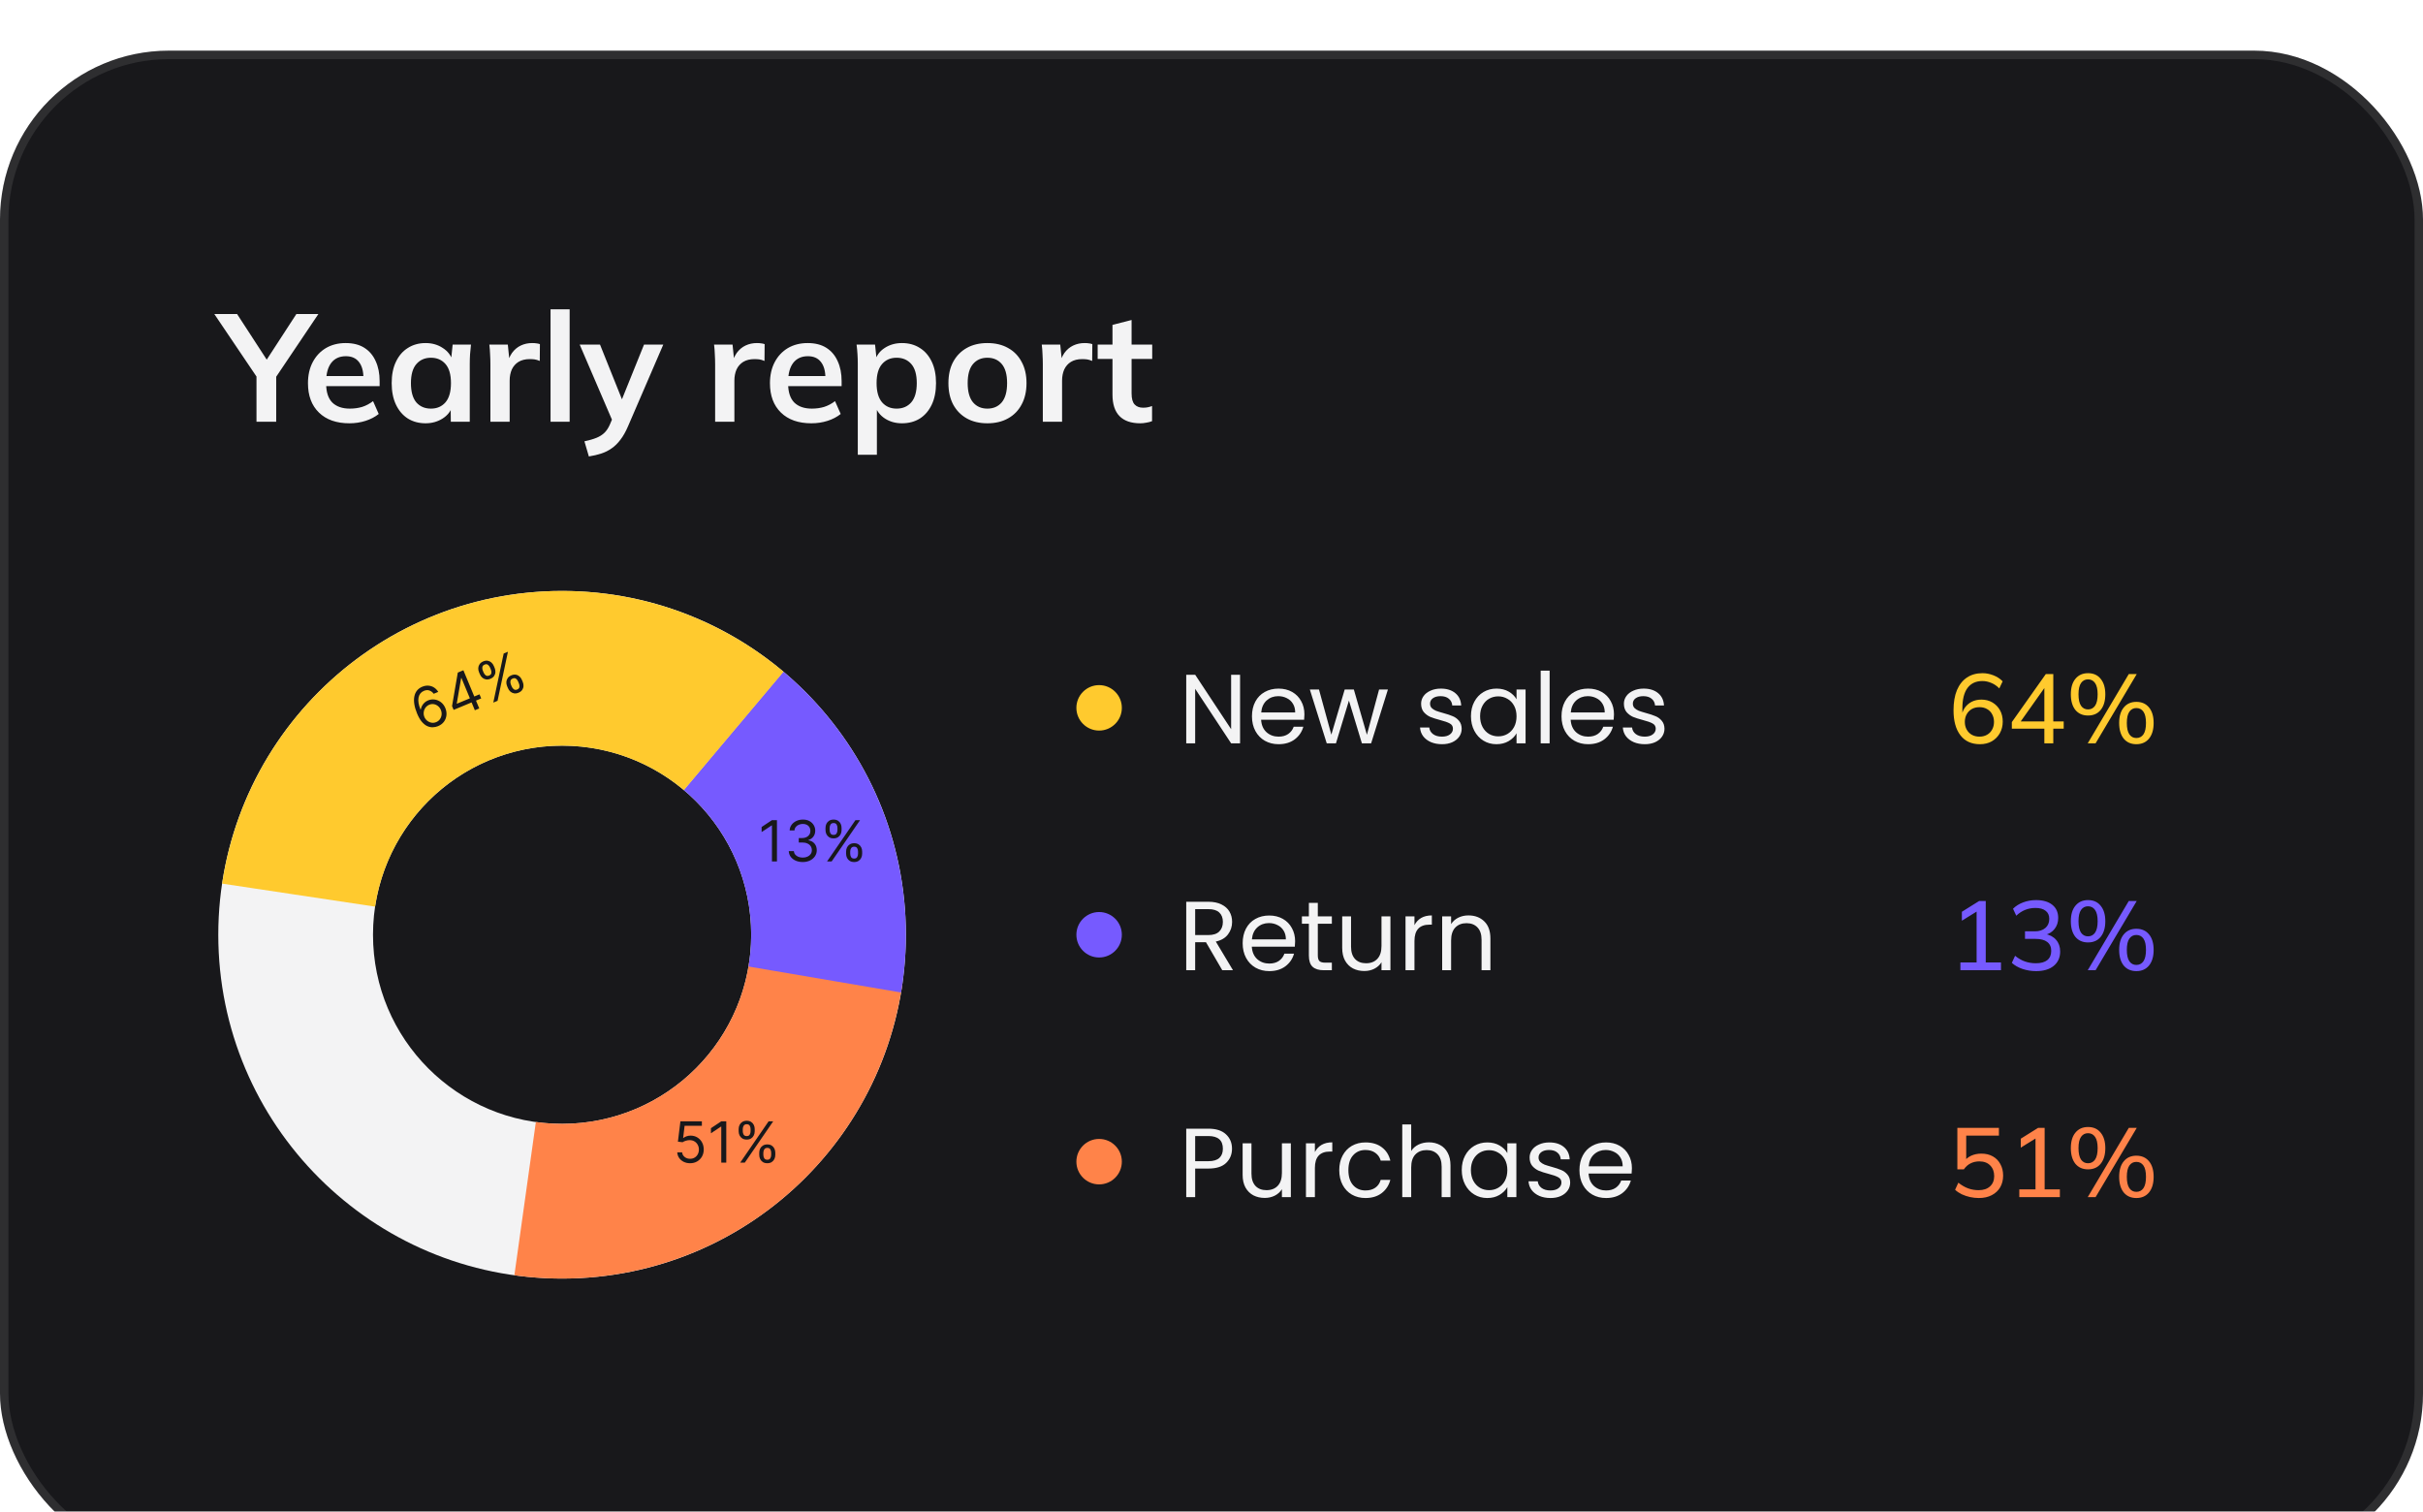
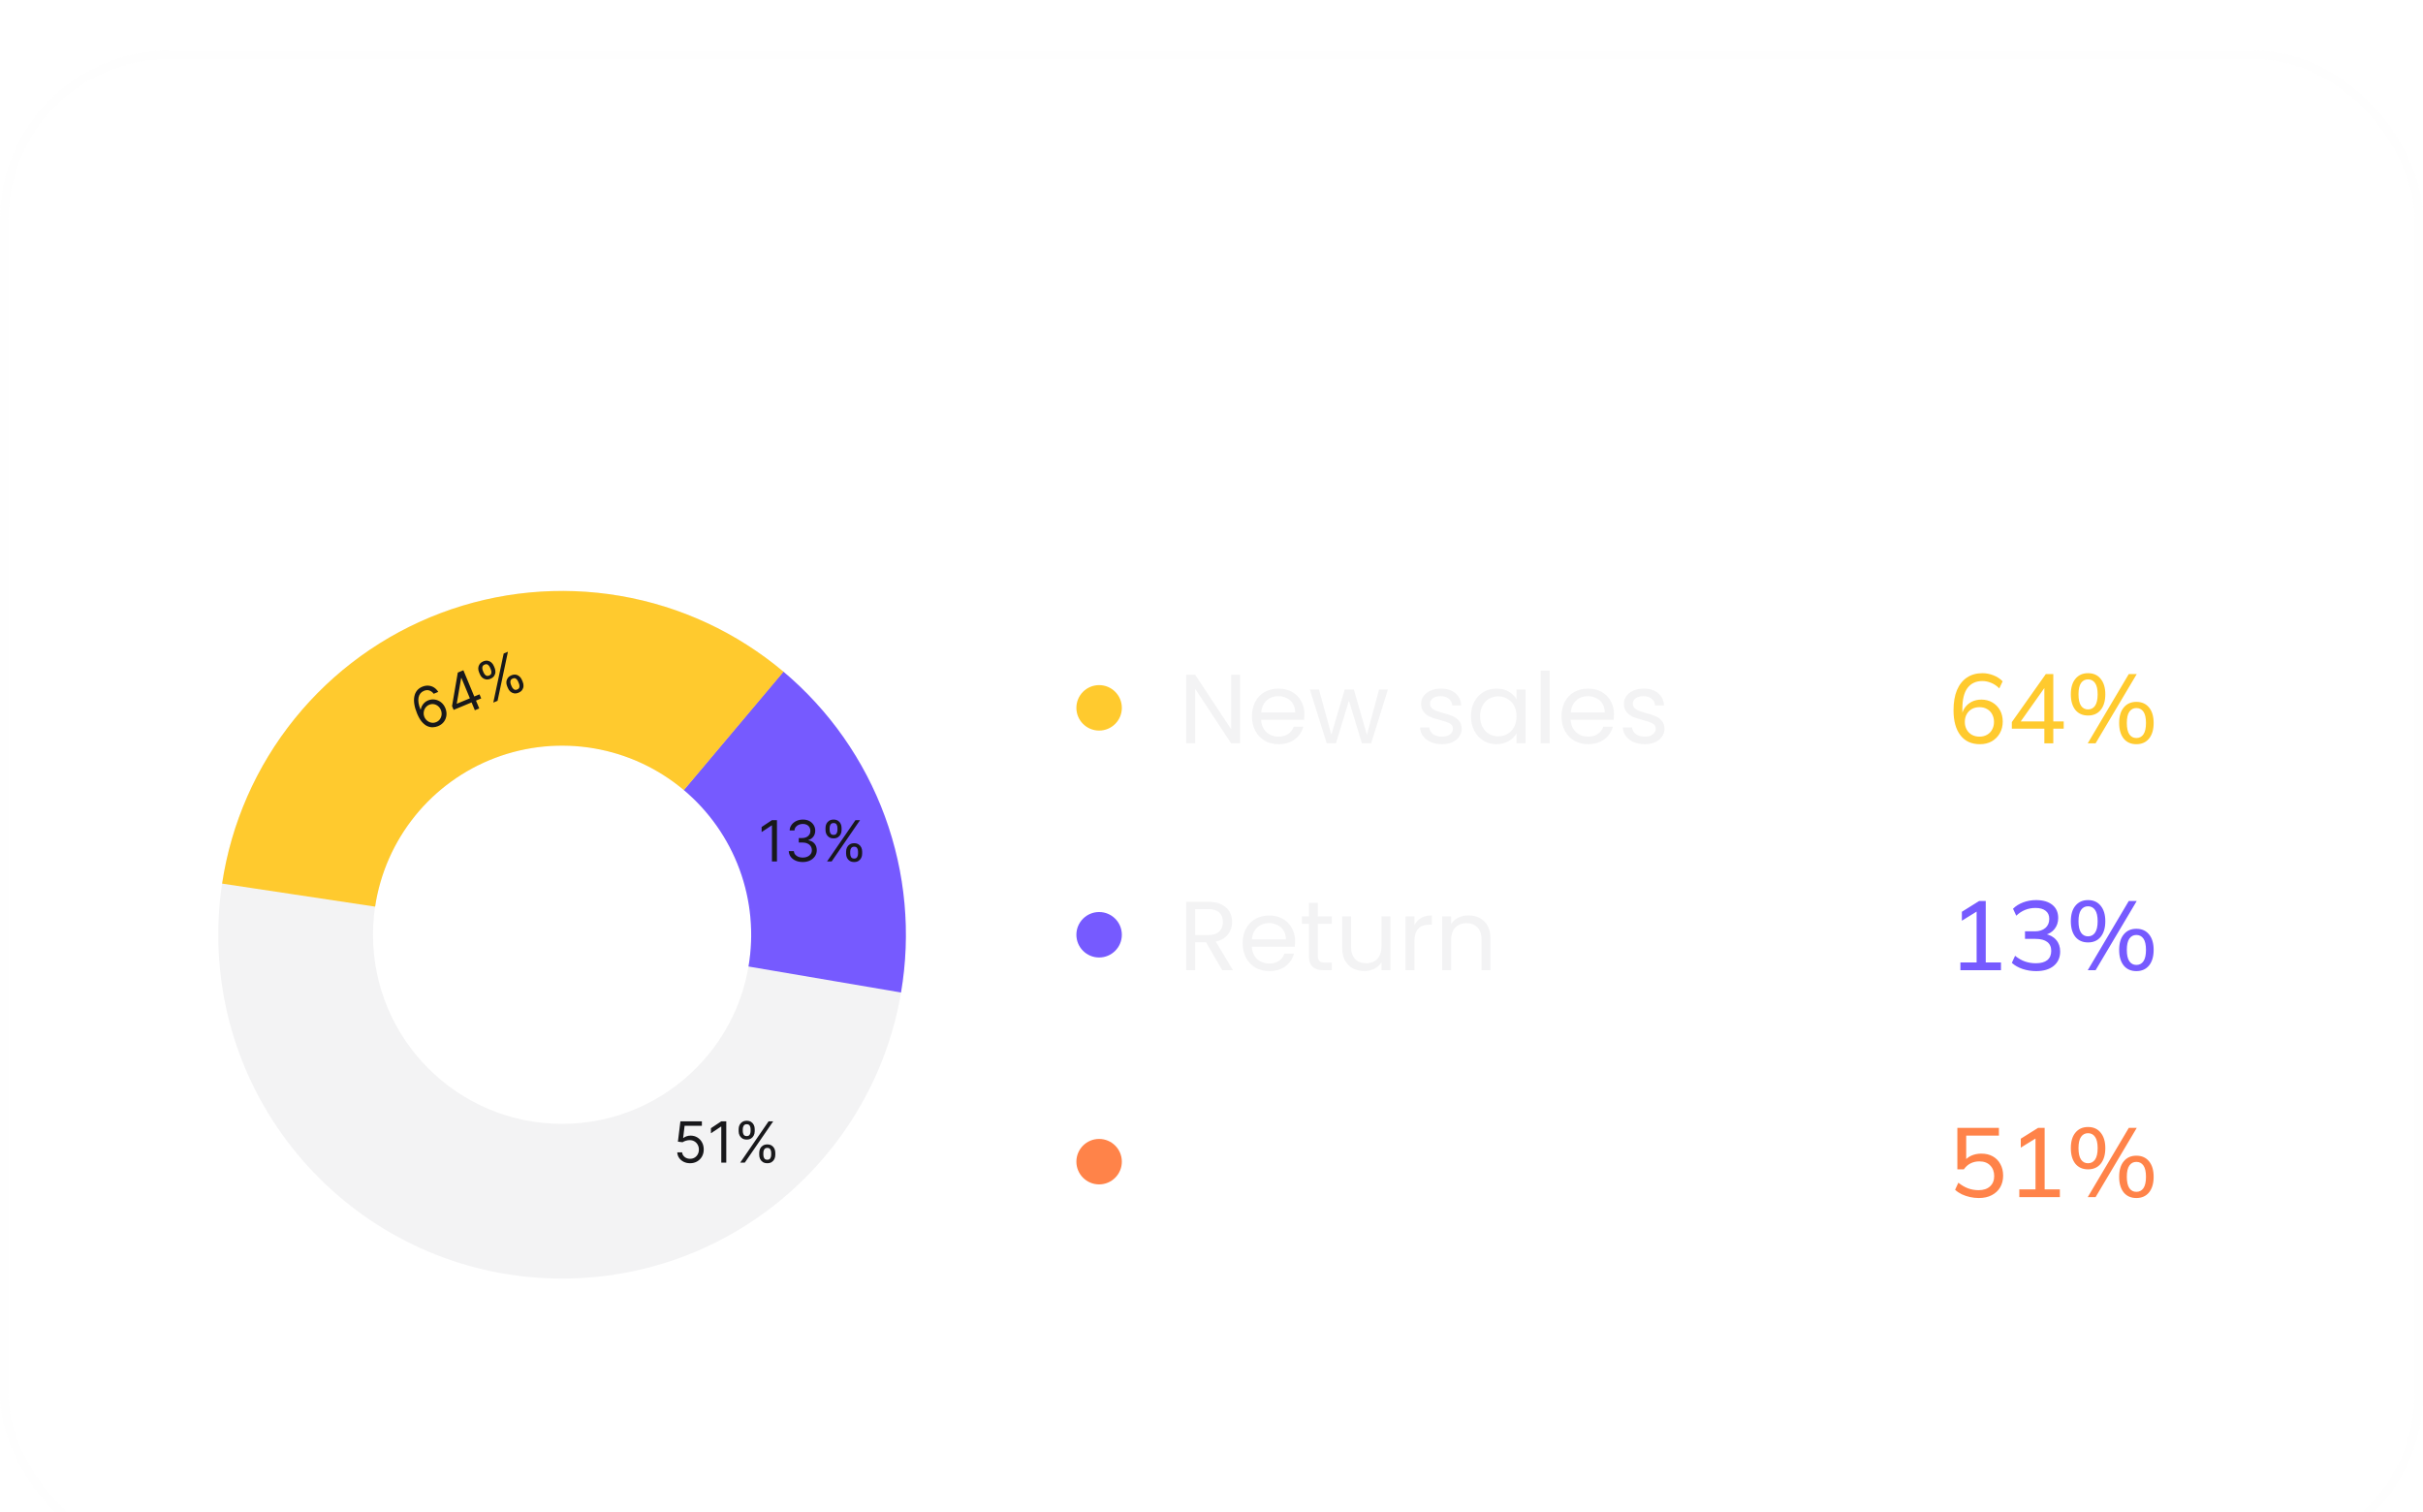
<svg xmlns="http://www.w3.org/2000/svg" width="444" height="277" viewBox="0 0 444 277" fill="none">
  <g filter="url(#filter0_i_75_111)">
-     <rect width="444" height="277" rx="30.943" fill="#18181B" />
    <rect x="0.774" y="0.774" width="442.453" height="275.453" rx="30.17" stroke="#F3F3F4" stroke-opacity="0.1" stroke-width="1.547" />
-     <path d="M47 68L47 58.676L47.756 60.832L39.272 48.26L43.444 48.26L49.268 57.22L48.484 57.22L54.308 48.26L58.34 48.26L49.884 60.832L50.612 58.676L50.612 68L47 68ZM64.021 68.28C61.651 68.28 59.793 67.627 58.449 66.32C57.105 65.013 56.433 63.221 56.433 60.944C56.433 59.469 56.722 58.181 57.301 57.08C57.88 55.979 58.682 55.12 59.709 54.504C60.755 53.888 61.968 53.58 63.349 53.58C64.712 53.58 65.85 53.869 66.765 54.448C67.68 55.027 68.371 55.839 68.837 56.884C69.323 57.929 69.565 59.152 69.565 60.552L69.565 61.476L59.261 61.476L59.261 59.628L67.073 59.628L66.597 60.02C66.597 58.713 66.317 57.715 65.757 57.024C65.216 56.333 64.422 55.988 63.377 55.988C62.22 55.988 61.324 56.399 60.689 57.22C60.073 58.041 59.765 59.189 59.765 60.664L59.765 61.028C59.765 62.559 60.139 63.707 60.885 64.472C61.651 65.219 62.724 65.592 64.105 65.592C64.908 65.592 65.654 65.489 66.345 65.284C67.055 65.06 67.727 64.705 68.361 64.22L69.397 66.572C68.725 67.113 67.922 67.533 66.989 67.832C66.056 68.131 65.067 68.28 64.021 68.28ZM77.989 68.28C76.757 68.28 75.674 67.991 74.741 67.412C73.808 66.815 73.08 65.965 72.557 64.864C72.034 63.763 71.773 62.447 71.773 60.916C71.773 59.385 72.034 58.079 72.557 56.996C73.08 55.895 73.808 55.055 74.741 54.476C75.674 53.879 76.757 53.58 77.989 53.58C79.184 53.58 80.229 53.879 81.125 54.476C82.04 55.055 82.646 55.839 82.945 56.828L82.637 56.828L82.945 53.86L86.305 53.86C86.249 54.439 86.193 55.027 86.137 55.624C86.1 56.221 86.081 56.809 86.081 57.388L86.081 68L82.609 68L82.581 65.088L82.917 65.088C82.618 66.059 82.012 66.833 81.097 67.412C80.182 67.991 79.146 68.28 77.989 68.28ZM78.969 65.592C80.07 65.592 80.957 65.209 81.629 64.444C82.301 63.66 82.637 62.484 82.637 60.916C82.637 59.348 82.301 58.181 81.629 57.416C80.957 56.651 80.07 56.268 78.969 56.268C77.868 56.268 76.981 56.651 76.309 57.416C75.637 58.181 75.301 59.348 75.301 60.916C75.301 62.484 75.628 63.66 76.281 64.444C76.953 65.209 77.849 65.592 78.969 65.592ZM89.864 68L89.864 57.472C89.864 56.875 89.846 56.268 89.808 55.652C89.79 55.036 89.743 54.439 89.668 53.86L93.056 53.86L93.448 57.724L92.888 57.724C93.075 56.791 93.383 56.016 93.812 55.4C94.26 54.784 94.802 54.327 95.436 54.028C96.071 53.729 96.762 53.58 97.508 53.58C97.844 53.58 98.115 53.599 98.32 53.636C98.526 53.655 98.731 53.701 98.936 53.776L98.908 56.856C98.554 56.707 98.246 56.613 97.984 56.576C97.742 56.539 97.434 56.52 97.06 56.52C96.258 56.52 95.576 56.688 95.016 57.024C94.475 57.36 94.064 57.827 93.784 58.424C93.523 59.021 93.392 59.703 93.392 60.468L93.392 68L89.864 68ZM100.884 68L100.884 47.392L104.384 47.392L104.384 68L100.884 68ZM107.905 74.356L107.093 71.584C107.971 71.397 108.708 71.183 109.305 70.94C109.903 70.697 110.397 70.38 110.789 69.988C111.181 69.596 111.508 69.092 111.769 68.476L112.469 66.824L112.385 68.196L106.225 53.86L109.949 53.86L114.373 64.892L113.561 64.892L118.013 53.86L121.541 53.86L115.101 68.784C114.672 69.792 114.205 70.623 113.701 71.276C113.197 71.948 112.656 72.48 112.077 72.872C111.499 73.283 110.864 73.6 110.173 73.824C109.483 74.048 108.727 74.225 107.905 74.356ZM131.044 68L131.044 57.472C131.044 56.875 131.025 56.268 130.988 55.652C130.969 55.036 130.923 54.439 130.848 53.86L134.236 53.86L134.628 57.724L134.068 57.724C134.255 56.791 134.563 56.016 134.992 55.4C135.44 54.784 135.981 54.327 136.616 54.028C137.251 53.729 137.941 53.58 138.688 53.58C139.024 53.58 139.295 53.599 139.5 53.636C139.705 53.655 139.911 53.701 140.116 53.776L140.088 56.856C139.733 56.707 139.425 56.613 139.164 56.576C138.921 56.539 138.613 56.52 138.24 56.52C137.437 56.52 136.756 56.688 136.196 57.024C135.655 57.36 135.244 57.827 134.964 58.424C134.703 59.021 134.572 59.703 134.572 60.468L134.572 68L131.044 68ZM148.677 68.28C146.307 68.28 144.449 67.627 143.105 66.32C141.761 65.013 141.089 63.221 141.089 60.944C141.089 59.469 141.379 58.181 141.957 57.08C142.536 55.979 143.339 55.12 144.365 54.504C145.411 53.888 146.624 53.58 148.005 53.58C149.368 53.58 150.507 53.869 151.421 54.448C152.336 55.027 153.027 55.839 153.493 56.884C153.979 57.929 154.221 59.152 154.221 60.552L154.221 61.476L143.917 61.476L143.917 59.628L151.729 59.628L151.253 60.02C151.253 58.713 150.973 57.715 150.413 57.024C149.872 56.333 149.079 55.988 148.033 55.988C146.876 55.988 145.98 56.399 145.345 57.22C144.729 58.041 144.421 59.189 144.421 60.664L144.421 61.028C144.421 62.559 144.795 63.707 145.541 64.472C146.307 65.219 147.38 65.592 148.761 65.592C149.564 65.592 150.311 65.489 151.001 65.284C151.711 65.06 152.383 64.705 153.017 64.22L154.053 66.572C153.381 67.113 152.579 67.533 151.645 67.832C150.712 68.131 149.723 68.28 148.677 68.28ZM157.185 74.048L157.185 57.388C157.185 56.809 157.167 56.221 157.129 55.624C157.092 55.027 157.036 54.439 156.961 53.86L160.349 53.86L160.657 56.828L160.349 56.828C160.629 55.839 161.217 55.055 162.113 54.476C163.028 53.879 164.083 53.58 165.277 53.58C166.528 53.58 167.62 53.879 168.553 54.476C169.487 55.055 170.215 55.895 170.737 56.996C171.26 58.079 171.521 59.385 171.521 60.916C171.521 62.447 171.26 63.763 170.737 64.864C170.215 65.965 169.487 66.815 168.553 67.412C167.62 67.991 166.528 68.28 165.277 68.28C164.101 68.28 163.065 67.991 162.169 67.412C161.273 66.833 160.676 66.059 160.377 65.088L160.685 65.088L160.685 74.048L157.185 74.048ZM164.297 65.592C165.417 65.592 166.313 65.209 166.985 64.444C167.657 63.66 167.993 62.484 167.993 60.916C167.993 59.348 167.657 58.181 166.985 57.416C166.313 56.651 165.417 56.268 164.297 56.268C163.196 56.268 162.309 56.651 161.637 57.416C160.965 58.181 160.629 59.348 160.629 60.916C160.629 62.484 160.965 63.66 161.637 64.444C162.309 65.209 163.196 65.592 164.297 65.592ZM180.933 68.28C179.477 68.28 178.217 67.981 177.153 67.384C176.089 66.787 175.258 65.937 174.661 64.836C174.082 63.735 173.793 62.428 173.793 60.916C173.793 59.404 174.082 58.107 174.661 57.024C175.258 55.923 176.089 55.073 177.153 54.476C178.217 53.879 179.477 53.58 180.933 53.58C182.389 53.58 183.649 53.879 184.713 54.476C185.795 55.073 186.626 55.923 187.205 57.024C187.802 58.107 188.101 59.404 188.101 60.916C188.101 62.428 187.802 63.735 187.205 64.836C186.626 65.937 185.795 66.787 184.713 67.384C183.649 67.981 182.389 68.28 180.933 68.28ZM180.933 65.592C182.034 65.592 182.911 65.209 183.565 64.444C184.218 63.66 184.545 62.484 184.545 60.916C184.545 59.348 184.218 58.181 183.565 57.416C182.911 56.651 182.034 56.268 180.933 56.268C179.831 56.268 178.954 56.651 178.301 57.416C177.647 58.181 177.321 59.348 177.321 60.916C177.321 62.484 177.647 63.66 178.301 64.444C178.954 65.209 179.831 65.592 180.933 65.592ZM191.091 68L191.091 57.472C191.091 56.875 191.072 56.268 191.035 55.652C191.016 55.036 190.97 54.439 190.895 53.86L194.283 53.86L194.675 57.724L194.115 57.724C194.302 56.791 194.61 56.016 195.039 55.4C195.487 54.784 196.028 54.327 196.663 54.028C197.298 53.729 197.988 53.58 198.735 53.58C199.071 53.58 199.342 53.599 199.547 53.636C199.752 53.655 199.958 53.701 200.163 53.776L200.135 56.856C199.78 56.707 199.472 56.613 199.211 56.576C198.968 56.539 198.66 56.52 198.287 56.52C197.484 56.52 196.803 56.688 196.243 57.024C195.702 57.36 195.291 57.827 195.011 58.424C194.75 59.021 194.619 59.703 194.619 60.468L194.619 68L191.091 68ZM208.952 68.28C207.272 68.28 206.003 67.841 205.144 66.964C204.285 66.087 203.856 64.771 203.856 63.016L203.856 56.492L201.14 56.492L201.14 53.86L203.856 53.86L203.856 50.248L207.356 49.352L207.356 53.86L211.136 53.86L211.136 56.492L207.356 56.492L207.356 62.792C207.356 63.763 207.543 64.444 207.916 64.836C208.289 65.228 208.803 65.424 209.456 65.424C209.811 65.424 210.109 65.396 210.352 65.34C210.613 65.284 210.865 65.209 211.108 65.116L211.108 67.888C210.791 68.019 210.436 68.112 210.044 68.168C209.671 68.243 209.307 68.28 208.952 68.28Z" fill="#F3F3F4" />
    <path d="M166 162C166 196.794 137.794 225 103 225C68.206 225 40 196.794 40 162C40 127.206 68.206 99 103 99C137.794 99 166 127.206 166 162ZM68.35 162C68.35 181.137 83.863 196.65 103 196.65C122.137 196.65 137.65 181.137 137.65 162C137.65 142.863 122.137 127.35 103 127.35C83.863 127.35 68.35 142.863 68.35 162Z" fill="#F3F3F4" />
-     <path d="M94.256 224.39C102.449 225.539 110.788 225.062 118.797 222.987C126.806 220.913 134.328 217.281 140.934 212.3C147.539 207.318 153.099 201.084 157.295 193.954C161.491 186.824 164.242 178.937 165.39 170.744L137.315 166.809C136.683 171.316 135.17 175.653 132.862 179.575C130.554 183.496 127.496 186.925 123.863 189.665C120.23 192.405 116.093 194.402 111.688 195.543C107.284 196.684 102.697 196.946 98.191 196.315L94.256 224.39Z" fill="#FF8349" />
    <path d="M165.105 172.58C166.951 161.748 165.931 150.622 162.147 140.306C158.363 129.989 151.947 120.842 143.535 113.772L125.294 135.475C129.921 139.363 133.45 144.394 135.531 150.068C137.612 155.742 138.173 161.862 137.158 167.819L165.105 172.58Z" fill="#765AFF" />
    <path d="M143.581 113.811C135.011 106.594 124.673 101.794 113.63 99.903C102.588 98.013 91.241 99.101 80.76 103.056C70.278 107.011 61.041 113.689 53.999 122.403C46.958 131.116 42.367 141.55 40.701 152.628L68.736 156.846C69.652 150.753 72.177 145.014 76.05 140.222C79.922 135.429 85.003 131.756 90.768 129.581C96.533 127.406 102.773 126.807 108.847 127.847C114.92 128.887 120.606 131.527 125.319 135.496L143.581 113.811Z" fill="#FFCA2E" />
    <path d="M142.372 140.997L142.372 148.57L141.455 148.57L141.455 141.959L141.411 141.959L139.562 143.186L139.562 142.254L141.455 140.997L142.372 140.997ZM147.109 148.674C146.621 148.674 146.186 148.59 145.804 148.422C145.424 148.255 145.122 148.022 144.898 147.723C144.676 147.423 144.555 147.074 144.535 146.677L145.467 146.677C145.487 146.921 145.571 147.132 145.719 147.309C145.867 147.484 146.06 147.62 146.299 147.716C146.538 147.812 146.803 147.86 147.094 147.86C147.42 147.86 147.708 147.804 147.96 147.69C148.211 147.577 148.408 147.419 148.551 147.217C148.694 147.015 148.766 146.781 148.766 146.514C148.766 146.236 148.697 145.99 148.559 145.778C148.421 145.564 148.219 145.396 147.952 145.276C147.686 145.155 147.361 145.094 146.976 145.094L146.37 145.094L146.37 144.281L146.976 144.281C147.277 144.281 147.541 144.227 147.767 144.118C147.997 144.01 148.175 143.857 148.304 143.66C148.434 143.462 148.5 143.231 148.5 142.964C148.5 142.708 148.443 142.485 148.329 142.295C148.216 142.105 148.056 141.957 147.849 141.851C147.644 141.745 147.403 141.692 147.124 141.692C146.863 141.692 146.616 141.74 146.384 141.836C146.155 141.93 145.968 142.067 145.822 142.247C145.677 142.424 145.598 142.639 145.586 142.89L144.698 142.89C144.713 142.493 144.833 142.146 145.057 141.848C145.281 141.547 145.575 141.313 145.937 141.145C146.302 140.977 146.702 140.894 147.139 140.894C147.607 140.894 148.009 140.988 148.344 141.178C148.68 141.366 148.937 141.613 149.117 141.922C149.297 142.23 149.387 142.562 149.387 142.92C149.387 143.346 149.275 143.71 149.051 144.011C148.829 144.312 148.527 144.52 148.145 144.636L148.145 144.695C148.623 144.774 148.996 144.977 149.265 145.305C149.534 145.63 149.668 146.034 149.668 146.514C149.668 146.926 149.556 147.296 149.332 147.624C149.11 147.949 148.807 148.205 148.422 148.393C148.037 148.58 147.6 148.674 147.109 148.674ZM155.041 147.15L155.041 146.751C155.041 146.475 155.098 146.222 155.211 145.993C155.327 145.761 155.495 145.576 155.714 145.438C155.936 145.298 156.205 145.227 156.52 145.227C156.841 145.227 157.109 145.298 157.326 145.438C157.543 145.576 157.707 145.761 157.818 145.993C157.929 146.222 157.985 146.475 157.985 146.751L157.985 147.15C157.985 147.426 157.928 147.68 157.815 147.912C157.704 148.141 157.538 148.326 157.319 148.467C157.102 148.605 156.836 148.674 156.52 148.674C156.2 148.674 155.93 148.605 155.71 148.467C155.491 148.326 155.325 148.141 155.211 147.912C155.098 147.68 155.041 147.426 155.041 147.15ZM155.795 146.751L155.795 147.15C155.795 147.38 155.85 147.585 155.958 147.768C156.067 147.948 156.254 148.038 156.52 148.038C156.779 148.038 156.962 147.948 157.068 147.768C157.176 147.585 157.23 147.38 157.23 147.15L157.23 146.751C157.23 146.522 157.179 146.317 157.075 146.137C156.971 145.955 156.787 145.863 156.52 145.863C156.261 145.863 156.075 145.955 155.962 146.137C155.851 146.317 155.795 146.522 155.795 146.751ZM151.269 142.816L151.269 142.417C151.269 142.141 151.326 141.888 151.439 141.659C151.555 141.427 151.723 141.242 151.942 141.104C152.164 140.964 152.433 140.894 152.748 140.894C153.069 140.894 153.338 140.964 153.555 141.104C153.772 141.242 153.935 141.427 154.046 141.659C154.157 141.888 154.213 142.141 154.213 142.417L154.213 142.816C154.213 143.093 154.156 143.346 154.043 143.578C153.932 143.807 153.767 143.992 153.547 144.133C153.33 144.271 153.064 144.34 152.748 144.34C152.428 144.34 152.158 144.271 151.939 144.133C151.719 143.992 151.553 143.807 151.439 143.578C151.326 143.346 151.269 143.093 151.269 142.816ZM152.024 142.417L152.024 142.816C152.024 143.046 152.078 143.252 152.186 143.434C152.295 143.614 152.482 143.704 152.748 143.704C153.007 143.704 153.19 143.614 153.296 143.434C153.404 143.252 153.458 143.046 153.458 142.816L153.458 142.417C153.458 142.188 153.407 141.983 153.303 141.803C153.2 141.621 153.015 141.53 152.748 141.53C152.49 141.53 152.303 141.621 152.19 141.803C152.079 141.983 152.024 142.188 152.024 142.417ZM151.55 148.57L156.757 140.997L157.6 140.997L152.393 148.57L151.55 148.57Z" fill="#18181B" />
    <path d="M80.245 123.785C79.956 123.9 79.647 123.965 79.316 123.979C78.986 123.993 78.651 123.926 78.311 123.776C77.97 123.624 77.639 123.365 77.319 122.999C76.998 122.63 76.703 122.123 76.434 121.476C76.177 120.857 76.007 120.284 75.925 119.758C75.841 119.229 75.842 118.755 75.926 118.336C76.01 117.914 76.172 117.553 76.413 117.252C76.657 116.951 76.975 116.719 77.369 116.555C77.76 116.392 78.141 116.326 78.512 116.357C78.883 116.384 79.224 116.496 79.533 116.693C79.842 116.891 80.1 117.158 80.307 117.497L79.474 117.843C79.266 117.561 79.007 117.363 78.698 117.248C78.389 117.134 78.05 117.153 77.681 117.306C77.139 117.532 76.81 117.944 76.694 118.545C76.58 119.145 76.699 119.871 77.051 120.724L77.105 120.701C77.152 120.455 77.235 120.227 77.354 120.017C77.474 119.805 77.625 119.616 77.808 119.452C77.991 119.288 78.201 119.156 78.441 119.057C78.841 118.891 79.249 118.839 79.665 118.901C80.08 118.961 80.46 119.124 80.806 119.392C81.151 119.657 81.417 120.015 81.605 120.466C81.784 120.898 81.852 121.334 81.808 121.774C81.763 122.212 81.609 122.61 81.347 122.967C81.085 123.321 80.718 123.594 80.245 123.785ZM79.933 123.034C80.22 122.915 80.447 122.736 80.615 122.498C80.785 122.259 80.886 121.992 80.918 121.696C80.952 121.399 80.908 121.102 80.785 120.806C80.665 120.517 80.491 120.281 80.263 120.098C80.036 119.912 79.78 119.795 79.496 119.748C79.215 119.699 78.93 119.735 78.643 119.854C78.427 119.944 78.244 120.071 78.093 120.235C77.941 120.396 77.826 120.581 77.746 120.787C77.668 120.993 77.63 121.208 77.629 121.432C77.628 121.654 77.671 121.87 77.758 122.08C77.874 122.357 78.046 122.59 78.276 122.777C78.509 122.964 78.769 123.084 79.058 123.137C79.35 123.19 79.641 123.155 79.933 123.034ZM83.124 120.795L82.835 120.099L83.888 113.959L84.393 113.749L84.841 114.828L84.5 114.97L83.704 119.609L83.727 119.664L87.866 117.944L88.178 118.695L83.124 120.795ZM87.012 120.862L86.328 119.216L86.193 118.891L84.106 113.868L84.912 113.533L87.818 120.527L87.012 120.862ZM93.074 116.805L92.921 116.437C92.815 116.182 92.77 115.927 92.787 115.671C92.805 115.413 92.889 115.178 93.038 114.966C93.189 114.751 93.411 114.583 93.702 114.462C93.998 114.339 94.273 114.301 94.527 114.348C94.781 114.392 95.003 114.5 95.194 114.671C95.385 114.84 95.533 115.052 95.639 115.307L95.792 115.676C95.898 115.931 95.943 116.187 95.927 116.445C95.913 116.699 95.831 116.933 95.683 117.147C95.535 117.358 95.316 117.524 95.024 117.645C94.728 117.768 94.453 117.808 94.197 117.764C93.941 117.719 93.716 117.612 93.523 117.444C93.33 117.273 93.18 117.06 93.074 116.805ZM93.617 116.147L93.77 116.516C93.859 116.728 93.988 116.897 94.158 117.024C94.327 117.148 94.534 117.16 94.78 117.057C95.019 116.958 95.153 116.805 95.182 116.598C95.212 116.388 95.183 116.177 95.096 115.965L94.942 115.597C94.854 115.385 94.728 115.216 94.563 115.089C94.398 114.961 94.192 114.947 93.946 115.05C93.707 115.149 93.57 115.304 93.535 115.516C93.502 115.725 93.529 115.935 93.617 116.147ZM87.928 114.25L87.775 113.882C87.669 113.627 87.624 113.371 87.641 113.116C87.659 112.858 87.743 112.623 87.892 112.411C88.043 112.196 88.265 112.028 88.556 111.907C88.852 111.784 89.127 111.746 89.381 111.792C89.635 111.837 89.857 111.945 90.048 112.116C90.239 112.285 90.387 112.497 90.493 112.752L90.646 113.121C90.752 113.376 90.797 113.632 90.781 113.89C90.767 114.144 90.685 114.378 90.537 114.592C90.389 114.803 90.17 114.969 89.878 115.09C89.582 115.213 89.307 115.253 89.051 115.209C88.794 115.164 88.57 115.057 88.377 114.889C88.184 114.718 88.034 114.505 87.928 114.25ZM88.471 113.592L88.624 113.961C88.713 114.173 88.842 114.342 89.012 114.469C89.181 114.593 89.388 114.605 89.634 114.502C89.873 114.403 90.007 114.25 90.036 114.043C90.066 113.833 90.037 113.622 89.95 113.41L89.796 113.042C89.708 112.83 89.582 112.661 89.417 112.534C89.252 112.406 89.046 112.392 88.8 112.494C88.561 112.594 88.424 112.749 88.389 112.961C88.356 113.17 88.383 113.38 88.471 113.592ZM90.395 119.456L92.297 110.465L93.076 110.141L91.174 119.133L90.395 119.456Z" fill="#18181B" />
    <path d="M126.455 203.864C126.021 203.864 125.631 203.778 125.283 203.605C124.935 203.432 124.657 203.196 124.447 202.895C124.238 202.594 124.123 202.252 124.103 201.867L124.991 201.867C125.025 202.21 125.181 202.493 125.457 202.717C125.735 202.939 126.068 203.05 126.455 203.05C126.766 203.05 127.042 202.978 127.284 202.832C127.528 202.687 127.719 202.487 127.857 202.233C127.997 201.977 128.068 201.687 128.068 201.364C128.068 201.034 127.995 200.739 127.849 200.48C127.706 200.219 127.509 200.013 127.258 199.863C127.006 199.712 126.719 199.636 126.396 199.633C126.164 199.631 125.926 199.667 125.682 199.741C125.438 199.812 125.237 199.905 125.08 200.018L124.222 199.914L124.68 196.187L128.615 196.187L128.615 197.001L125.449 197.001L125.183 199.234L125.228 199.234C125.383 199.111 125.578 199.008 125.812 198.927C126.046 198.846 126.29 198.805 126.544 198.805C127.007 198.805 127.42 198.916 127.783 199.138C128.148 199.357 128.434 199.658 128.641 200.04C128.85 200.422 128.955 200.859 128.955 201.349C128.955 201.832 128.847 202.264 128.63 202.643C128.415 203.021 128.119 203.319 127.742 203.538C127.365 203.755 126.936 203.864 126.455 203.864ZM133.086 196.187L133.086 203.76L132.169 203.76L132.169 197.148L132.125 197.148L130.276 198.376L130.276 197.444L132.169 196.187L133.086 196.187ZM139.125 202.34L139.125 201.941C139.125 201.665 139.182 201.412 139.295 201.183C139.411 200.951 139.579 200.766 139.798 200.628C140.02 200.488 140.289 200.417 140.604 200.417C140.925 200.417 141.193 200.488 141.41 200.628C141.627 200.766 141.791 200.951 141.902 201.183C142.013 201.412 142.069 201.665 142.069 201.941L142.069 202.34C142.069 202.616 142.012 202.87 141.899 203.102C141.788 203.331 141.622 203.516 141.403 203.657C141.186 203.795 140.92 203.864 140.604 203.864C140.284 203.864 140.014 203.795 139.794 203.657C139.575 203.516 139.409 203.331 139.295 203.102C139.182 202.87 139.125 202.616 139.125 202.34ZM139.88 201.941L139.88 202.34C139.88 202.57 139.934 202.775 140.042 202.958C140.151 203.138 140.338 203.228 140.604 203.228C140.863 203.228 141.046 203.138 141.152 202.958C141.26 202.775 141.314 202.57 141.314 202.34L141.314 201.941C141.314 201.712 141.263 201.507 141.159 201.327C141.055 201.145 140.871 201.053 140.604 201.053C140.345 201.053 140.159 201.145 140.046 201.327C139.935 201.507 139.88 201.712 139.88 201.941ZM135.353 198.006L135.353 197.607C135.353 197.331 135.41 197.078 135.523 196.849C135.639 196.617 135.807 196.432 136.026 196.294C136.248 196.154 136.517 196.083 136.832 196.083C137.153 196.083 137.422 196.154 137.639 196.294C137.856 196.432 138.019 196.617 138.13 196.849C138.241 197.078 138.297 197.331 138.297 197.607L138.297 198.006C138.297 198.282 138.24 198.536 138.127 198.768C138.016 198.997 137.851 199.182 137.631 199.323C137.414 199.461 137.148 199.53 136.832 199.53C136.512 199.53 136.242 199.461 136.023 199.323C135.803 199.182 135.637 198.997 135.523 198.768C135.41 198.536 135.353 198.282 135.353 198.006ZM136.108 197.607L136.108 198.006C136.108 198.236 136.162 198.441 136.27 198.624C136.379 198.804 136.566 198.894 136.832 198.894C137.091 198.894 137.274 198.804 137.38 198.624C137.488 198.441 137.542 198.236 137.542 198.006L137.542 197.607C137.542 197.378 137.491 197.173 137.387 196.993C137.284 196.811 137.099 196.719 136.832 196.719C136.574 196.719 136.387 196.811 136.274 196.993C136.163 197.173 136.108 197.378 136.108 197.607ZM135.634 203.76L140.841 196.187L141.684 196.187L136.477 203.76L135.634 203.76Z" fill="#18181B" />
    <circle cx="201.406" cy="120.421" r="4.165" fill="#FFCA2E" />
    <path d="M227.234 126.921L225.596 126.921L219.008 116.931L219.008 126.921L217.37 126.921L217.37 114.357L219.008 114.357L225.596 124.329L225.596 114.357L227.234 114.357L227.234 126.921ZM239.027 121.611C239.027 121.923 239.009 122.253 238.973 122.601L231.089 122.601C231.149 123.573 231.479 124.335 232.079 124.887C232.691 125.427 233.429 125.697 234.293 125.697C235.001 125.697 235.589 125.535 236.057 125.211C236.537 124.875 236.873 124.431 237.065 123.879L238.829 123.879C238.565 124.827 238.037 125.601 237.245 126.201C236.453 126.789 235.469 127.083 234.293 127.083C233.357 127.083 232.517 126.873 231.773 126.453C231.041 126.033 230.465 125.439 230.045 124.671C229.625 123.891 229.415 122.991 229.415 121.971C229.415 120.951 229.619 120.057 230.027 119.289C230.435 118.521 231.005 117.933 231.737 117.525C232.481 117.105 233.333 116.895 234.293 116.895C235.229 116.895 236.057 117.099 236.777 117.507C237.497 117.915 238.049 118.479 238.433 119.199C238.829 119.907 239.027 120.711 239.027 121.611ZM237.335 121.269C237.335 120.645 237.197 120.111 236.921 119.667C236.645 119.211 236.267 118.869 235.787 118.641C235.319 118.401 234.797 118.281 234.221 118.281C233.393 118.281 232.685 118.545 232.097 119.073C231.521 119.601 231.191 120.333 231.107 121.269L237.335 121.269ZM254.329 117.057L251.251 126.921L249.559 126.921L247.183 119.091L244.807 126.921L243.115 126.921L240.019 117.057L241.693 117.057L243.961 125.337L246.409 117.057L248.083 117.057L250.477 125.355L252.709 117.057L254.329 117.057ZM264.245 127.083C263.489 127.083 262.811 126.957 262.211 126.705C261.611 126.441 261.137 126.081 260.789 125.625C260.441 125.157 260.249 124.623 260.213 124.023L261.905 124.023C261.953 124.515 262.181 124.917 262.589 125.229C263.009 125.541 263.555 125.697 264.227 125.697C264.851 125.697 265.343 125.559 265.703 125.283C266.063 125.007 266.243 124.659 266.243 124.239C266.243 123.807 266.051 123.489 265.667 123.285C265.283 123.069 264.689 122.859 263.885 122.655C263.153 122.463 262.553 122.271 262.085 122.079C261.629 121.875 261.233 121.581 260.897 121.197C260.573 120.801 260.411 120.285 260.411 119.649C260.411 119.145 260.561 118.683 260.861 118.263C261.161 117.843 261.587 117.513 262.139 117.273C262.691 117.021 263.321 116.895 264.029 116.895C265.121 116.895 266.003 117.171 266.675 117.723C267.347 118.275 267.707 119.031 267.755 119.991L266.117 119.991C266.081 119.475 265.871 119.061 265.487 118.749C265.115 118.437 264.611 118.281 263.975 118.281C263.387 118.281 262.919 118.407 262.571 118.659C262.223 118.911 262.049 119.241 262.049 119.649C262.049 119.973 262.151 120.243 262.355 120.459C262.571 120.663 262.835 120.831 263.147 120.963C263.471 121.083 263.915 121.221 264.479 121.377C265.187 121.569 265.763 121.761 266.207 121.953C266.651 122.133 267.029 122.409 267.341 122.781C267.665 123.153 267.833 123.639 267.845 124.239C267.845 124.779 267.695 125.265 267.395 125.697C267.095 126.129 266.669 126.471 266.117 126.723C265.577 126.963 264.953 127.083 264.245 127.083ZM269.545 121.953C269.545 120.945 269.749 120.063 270.157 119.307C270.565 118.539 271.123 117.945 271.831 117.525C272.551 117.105 273.349 116.895 274.225 116.895C275.089 116.895 275.839 117.081 276.475 117.453C277.111 117.825 277.585 118.293 277.897 118.857L277.897 117.057L279.553 117.057L279.553 126.921L277.897 126.921L277.897 125.085C277.573 125.661 277.087 126.141 276.439 126.525C275.803 126.897 275.059 127.083 274.207 127.083C273.331 127.083 272.539 126.867 271.831 126.435C271.123 126.003 270.565 125.397 270.157 124.617C269.749 123.837 269.545 122.949 269.545 121.953ZM277.897 121.971C277.897 121.227 277.747 120.579 277.447 120.027C277.147 119.475 276.739 119.055 276.223 118.767C275.719 118.467 275.161 118.317 274.549 118.317C273.937 118.317 273.379 118.461 272.875 118.749C272.371 119.037 271.969 119.457 271.669 120.009C271.369 120.561 271.219 121.209 271.219 121.953C271.219 122.709 271.369 123.369 271.669 123.933C271.969 124.485 272.371 124.911 272.875 125.211C273.379 125.499 273.937 125.643 274.549 125.643C275.161 125.643 275.719 125.499 276.223 125.211C276.739 124.911 277.147 124.485 277.447 123.933C277.747 123.369 277.897 122.715 277.897 121.971ZM283.96 113.601L283.96 126.921L282.322 126.921L282.322 113.601L283.96 113.601ZM295.751 121.611C295.751 121.923 295.733 122.253 295.697 122.601L287.813 122.601C287.873 123.573 288.203 124.335 288.803 124.887C289.415 125.427 290.153 125.697 291.017 125.697C291.725 125.697 292.313 125.535 292.781 125.211C293.261 124.875 293.597 124.431 293.789 123.879L295.553 123.879C295.289 124.827 294.761 125.601 293.969 126.201C293.177 126.789 292.193 127.083 291.017 127.083C290.081 127.083 289.241 126.873 288.497 126.453C287.765 126.033 287.189 125.439 286.769 124.671C286.349 123.891 286.139 122.991 286.139 121.971C286.139 120.951 286.343 120.057 286.751 119.289C287.159 118.521 287.729 117.933 288.461 117.525C289.205 117.105 290.057 116.895 291.017 116.895C291.953 116.895 292.781 117.099 293.501 117.507C294.221 117.915 294.773 118.479 295.157 119.199C295.553 119.907 295.751 120.711 295.751 121.611ZM294.059 121.269C294.059 120.645 293.921 120.111 293.645 119.667C293.369 119.211 292.991 118.869 292.511 118.641C292.043 118.401 291.521 118.281 290.945 118.281C290.117 118.281 289.409 118.545 288.821 119.073C288.245 119.601 287.915 120.333 287.831 121.269L294.059 121.269ZM301.405 127.083C300.649 127.083 299.971 126.957 299.371 126.705C298.771 126.441 298.297 126.081 297.949 125.625C297.601 125.157 297.409 124.623 297.373 124.023L299.065 124.023C299.113 124.515 299.341 124.917 299.749 125.229C300.169 125.541 300.715 125.697 301.387 125.697C302.011 125.697 302.503 125.559 302.863 125.283C303.223 125.007 303.403 124.659 303.403 124.239C303.403 123.807 303.211 123.489 302.827 123.285C302.443 123.069 301.849 122.859 301.045 122.655C300.313 122.463 299.713 122.271 299.245 122.079C298.789 121.875 298.393 121.581 298.057 121.197C297.733 120.801 297.571 120.285 297.571 119.649C297.571 119.145 297.721 118.683 298.021 118.263C298.321 117.843 298.747 117.513 299.299 117.273C299.851 117.021 300.481 116.895 301.189 116.895C302.281 116.895 303.163 117.171 303.835 117.723C304.507 118.275 304.867 119.031 304.915 119.991L303.277 119.991C303.241 119.475 303.031 119.061 302.647 118.749C302.275 118.437 301.771 118.281 301.135 118.281C300.547 118.281 300.079 118.407 299.731 118.659C299.383 118.911 299.209 119.241 299.209 119.649C299.209 119.973 299.311 120.243 299.515 120.459C299.731 120.663 299.995 120.831 300.307 120.963C300.631 121.083 301.075 121.221 301.639 121.377C302.347 121.569 302.923 121.761 303.367 121.953C303.811 122.133 304.189 122.409 304.501 122.781C304.825 123.153 304.993 123.639 305.005 124.239C305.005 124.779 304.855 125.265 304.555 125.697C304.255 126.129 303.829 126.471 303.277 126.723C302.737 126.963 302.113 127.083 301.405 127.083Z" fill="#F3F3F4" />
    <path d="M362.814 127.083C361.266 127.083 360.072 126.537 359.232 125.445C358.392 124.353 357.972 122.829 357.972 120.873C357.972 119.409 358.182 118.173 358.602 117.165C359.034 116.157 359.646 115.389 360.438 114.861C361.23 114.333 362.178 114.069 363.282 114.069C363.954 114.069 364.626 114.201 365.298 114.465C365.97 114.729 366.528 115.095 366.972 115.563L366.36 116.859C365.916 116.403 365.424 116.067 364.884 115.851C364.356 115.623 363.816 115.509 363.264 115.509C362.076 115.509 361.164 115.935 360.528 116.787C359.904 117.627 359.592 118.881 359.592 120.549L359.592 122.151L359.412 122.151C359.496 121.479 359.7 120.903 360.024 120.423C360.36 119.943 360.786 119.571 361.302 119.307C361.83 119.043 362.424 118.911 363.084 118.911C363.84 118.911 364.512 119.085 365.1 119.433C365.688 119.781 366.15 120.255 366.486 120.855C366.822 121.455 366.99 122.151 366.99 122.943C366.99 123.735 366.81 124.449 366.45 125.085C366.09 125.709 365.598 126.201 364.974 126.561C364.35 126.909 363.63 127.083 362.814 127.083ZM362.724 125.697C363.252 125.697 363.714 125.583 364.11 125.355C364.518 125.127 364.83 124.809 365.046 124.401C365.274 123.993 365.388 123.525 365.388 122.997C365.388 122.469 365.274 122.001 365.046 121.593C364.83 121.185 364.518 120.867 364.11 120.639C363.714 120.411 363.252 120.297 362.724 120.297C362.196 120.297 361.728 120.411 361.32 120.639C360.924 120.867 360.612 121.185 360.384 121.593C360.156 122.001 360.042 122.469 360.042 122.997C360.042 123.525 360.156 123.993 360.384 124.401C360.612 124.809 360.924 125.127 361.32 125.355C361.728 125.583 362.196 125.697 362.724 125.697ZM374.615 126.921L374.615 124.239L368.657 124.239L368.657 123.033L374.885 114.231L376.253 114.231L376.253 122.907L378.161 122.907L378.161 124.239L376.253 124.239L376.253 126.921L374.615 126.921ZM374.615 122.907L374.615 116.211L375.029 116.211L370.007 123.303L370.007 122.907L374.615 122.907ZM384.004 126.921L382.564 126.921L390.088 114.231L391.546 114.231L384.004 126.921ZM382.618 121.827C381.634 121.827 380.86 121.485 380.296 120.801C379.744 120.105 379.468 119.151 379.468 117.939C379.468 116.715 379.75 115.767 380.314 115.095C380.878 114.411 381.646 114.069 382.618 114.069C383.614 114.069 384.388 114.417 384.94 115.113C385.504 115.797 385.786 116.739 385.786 117.939C385.786 119.151 385.504 120.105 384.94 120.801C384.388 121.485 383.614 121.827 382.618 121.827ZM382.618 120.711C383.17 120.711 383.602 120.483 383.914 120.027C384.226 119.571 384.382 118.875 384.382 117.939C384.382 117.015 384.226 116.331 383.914 115.887C383.602 115.431 383.17 115.203 382.618 115.203C382.078 115.203 381.652 115.425 381.34 115.869C381.028 116.313 380.872 117.003 380.872 117.939C380.872 118.887 381.028 119.589 381.34 120.045C381.652 120.489 382.078 120.711 382.618 120.711ZM391.474 127.083C390.49 127.083 389.716 126.741 389.152 126.057C388.6 125.361 388.324 124.407 388.324 123.195C388.324 121.971 388.606 121.023 389.17 120.351C389.734 119.667 390.502 119.325 391.474 119.325C392.458 119.325 393.232 119.667 393.796 120.351C394.36 121.035 394.642 121.983 394.642 123.195C394.642 124.407 394.36 125.361 393.796 126.057C393.232 126.741 392.458 127.083 391.474 127.083ZM391.474 125.949C392.026 125.949 392.458 125.727 392.77 125.283C393.082 124.827 393.238 124.131 393.238 123.195C393.238 122.259 393.082 121.569 392.77 121.125C392.458 120.681 392.026 120.459 391.474 120.459C390.934 120.459 390.508 120.681 390.196 121.125C389.884 121.569 389.728 122.259 389.728 123.195C389.728 124.131 389.884 124.827 390.196 125.283C390.508 125.727 390.934 125.949 391.474 125.949Z" fill="#FFCA2E" />
    <circle cx="201.406" cy="162" r="4.165" fill="#765AFF" />
    <path d="M223.976 168.5L220.988 163.37L219.008 163.37L219.008 168.5L217.37 168.5L217.37 155.954L221.42 155.954C222.368 155.954 223.166 156.116 223.814 156.44C224.474 156.764 224.966 157.202 225.29 157.754C225.614 158.306 225.776 158.936 225.776 159.644C225.776 160.508 225.524 161.27 225.02 161.93C224.528 162.59 223.784 163.028 222.788 163.244L225.938 168.5L223.976 168.5ZM219.008 162.056L221.42 162.056C222.308 162.056 222.974 161.84 223.418 161.408C223.862 160.964 224.084 160.376 224.084 159.644C224.084 158.9 223.862 158.324 223.418 157.916C222.986 157.508 222.32 157.304 221.42 157.304L219.008 157.304L219.008 162.056ZM237.322 163.19C237.322 163.502 237.304 163.832 237.268 164.18L229.384 164.18C229.444 165.152 229.774 165.914 230.374 166.466C230.986 167.006 231.724 167.276 232.588 167.276C233.296 167.276 233.884 167.114 234.352 166.79C234.832 166.454 235.168 166.01 235.36 165.458L237.124 165.458C236.86 166.406 236.332 167.18 235.54 167.78C234.748 168.368 233.764 168.662 232.588 168.662C231.652 168.662 230.812 168.452 230.068 168.032C229.336 167.612 228.76 167.018 228.34 166.25C227.92 165.47 227.71 164.57 227.71 163.55C227.71 162.53 227.914 161.636 228.322 160.868C228.73 160.1 229.3 159.512 230.032 159.104C230.776 158.684 231.628 158.474 232.588 158.474C233.524 158.474 234.352 158.678 235.072 159.086C235.792 159.494 236.344 160.058 236.728 160.778C237.124 161.486 237.322 162.29 237.322 163.19ZM235.63 162.848C235.63 162.224 235.492 161.69 235.216 161.246C234.94 160.79 234.562 160.448 234.082 160.22C233.614 159.98 233.092 159.86 232.516 159.86C231.688 159.86 230.98 160.124 230.392 160.652C229.816 161.18 229.486 161.912 229.402 162.848L235.63 162.848ZM241.482 159.986L241.482 165.8C241.482 166.28 241.584 166.622 241.788 166.826C241.992 167.018 242.346 167.114 242.85 167.114L244.056 167.114L244.056 168.5L242.58 168.5C241.668 168.5 240.984 168.29 240.528 167.87C240.072 167.45 239.844 166.76 239.844 165.8L239.844 159.986L238.566 159.986L238.566 158.636L239.844 158.636L239.844 156.152L241.482 156.152L241.482 158.636L244.056 158.636L244.056 159.986L241.482 159.986ZM254.788 158.636L254.788 168.5L253.15 168.5L253.15 167.042C252.838 167.546 252.4 167.942 251.836 168.23C251.284 168.506 250.672 168.644 250 168.644C249.232 168.644 248.542 168.488 247.93 168.176C247.318 167.852 246.832 167.372 246.472 166.736C246.124 166.1 245.95 165.326 245.95 164.414L245.95 158.636L247.57 158.636L247.57 164.198C247.57 165.17 247.816 165.92 248.308 166.448C248.8 166.964 249.472 167.222 250.324 167.222C251.2 167.222 251.89 166.952 252.394 166.412C252.898 165.872 253.15 165.086 253.15 164.054L253.15 158.636L254.788 158.636ZM259.192 160.238C259.48 159.674 259.888 159.236 260.416 158.924C260.956 158.612 261.61 158.456 262.378 158.456L262.378 160.148L261.946 160.148C260.11 160.148 259.192 161.144 259.192 163.136L259.192 168.5L257.554 168.5L257.554 158.636L259.192 158.636L259.192 160.238ZM269.075 158.456C270.275 158.456 271.247 158.822 271.991 159.554C272.735 160.274 273.107 161.318 273.107 162.686L273.107 168.5L271.487 168.5L271.487 162.92C271.487 161.936 271.241 161.186 270.749 160.67C270.257 160.142 269.585 159.878 268.733 159.878C267.869 159.878 267.179 160.148 266.663 160.688C266.159 161.228 265.907 162.014 265.907 163.046L265.907 168.5L264.269 168.5L264.269 158.636L265.907 158.636L265.907 160.04C266.231 159.536 266.669 159.146 267.221 158.87C267.785 158.594 268.403 158.456 269.075 158.456Z" fill="#F3F3F4" />
    <path d="M359.232 168.5L359.232 167.078L362.202 167.078L362.202 157.232L363.048 157.232L359.502 159.428L359.502 157.79L362.67 155.81L363.876 155.81L363.876 167.078L366.666 167.078L366.666 168.5L359.232 168.5ZM373.103 168.662C372.239 168.662 371.411 168.53 370.619 168.266C369.839 168.002 369.185 167.63 368.657 167.15L369.251 165.854C369.839 166.334 370.445 166.682 371.069 166.898C371.693 167.114 372.353 167.222 373.049 167.222C373.973 167.222 374.675 167.03 375.155 166.646C375.635 166.25 375.875 165.686 375.875 164.954C375.875 164.234 375.629 163.688 375.137 163.316C374.657 162.944 373.949 162.758 373.013 162.758L371.069 162.758L371.069 161.372L372.887 161.372C373.679 161.372 374.315 161.168 374.795 160.76C375.275 160.352 375.515 159.794 375.515 159.086C375.515 158.438 375.293 157.946 374.849 157.61C374.417 157.262 373.799 157.088 372.995 157.088C371.639 157.088 370.463 157.562 369.467 158.51L368.873 157.232C369.377 156.728 370.001 156.338 370.745 156.062C371.489 155.786 372.275 155.648 373.103 155.648C374.363 155.648 375.353 155.936 376.073 156.512C376.793 157.088 377.153 157.892 377.153 158.924C377.153 159.704 376.931 160.376 376.487 160.94C376.055 161.492 375.461 161.858 374.705 162.038L374.705 161.84C375.593 161.996 376.283 162.362 376.775 162.938C377.267 163.502 377.513 164.21 377.513 165.062C377.513 166.178 377.117 167.06 376.325 167.708C375.545 168.344 374.471 168.662 373.103 168.662ZM384.004 168.5L382.564 168.5L390.088 155.81L391.546 155.81L384.004 168.5ZM382.618 163.406C381.634 163.406 380.86 163.064 380.296 162.38C379.744 161.684 379.468 160.73 379.468 159.518C379.468 158.294 379.75 157.346 380.314 156.674C380.878 155.99 381.646 155.648 382.618 155.648C383.614 155.648 384.388 155.996 384.94 156.692C385.504 157.376 385.786 158.318 385.786 159.518C385.786 160.73 385.504 161.684 384.94 162.38C384.388 163.064 383.614 163.406 382.618 163.406ZM382.618 162.29C383.17 162.29 383.602 162.062 383.914 161.606C384.226 161.15 384.382 160.454 384.382 159.518C384.382 158.594 384.226 157.91 383.914 157.466C383.602 157.01 383.17 156.782 382.618 156.782C382.078 156.782 381.652 157.004 381.34 157.448C381.028 157.892 380.872 158.582 380.872 159.518C380.872 160.466 381.028 161.168 381.34 161.624C381.652 162.068 382.078 162.29 382.618 162.29ZM391.474 168.662C390.49 168.662 389.716 168.32 389.152 167.636C388.6 166.94 388.324 165.986 388.324 164.774C388.324 163.55 388.606 162.602 389.17 161.93C389.734 161.246 390.502 160.904 391.474 160.904C392.458 160.904 393.232 161.246 393.796 161.93C394.36 162.614 394.642 163.562 394.642 164.774C394.642 165.986 394.36 166.94 393.796 167.636C393.232 168.32 392.458 168.662 391.474 168.662ZM391.474 167.528C392.026 167.528 392.458 167.306 392.77 166.862C393.082 166.406 393.238 165.71 393.238 164.774C393.238 163.838 393.082 163.148 392.77 162.704C392.458 162.26 392.026 162.038 391.474 162.038C390.934 162.038 390.508 162.26 390.196 162.704C389.884 163.148 389.728 163.838 389.728 164.774C389.728 165.71 389.884 166.406 390.196 166.862C390.508 167.306 390.934 167.528 391.474 167.528Z" fill="#765AFF" />
    <circle cx="201.406" cy="203.578" r="4.165" fill="#FF8349" />
-     <path d="M225.758 201.205C225.758 202.249 225.398 203.119 224.678 203.815C223.97 204.499 222.884 204.841 221.42 204.841L219.008 204.841L219.008 210.079L217.37 210.079L217.37 197.533L221.42 197.533C222.836 197.533 223.91 197.875 224.642 198.559C225.386 199.243 225.758 200.125 225.758 201.205ZM221.42 203.491C222.332 203.491 223.004 203.293 223.436 202.897C223.868 202.501 224.084 201.937 224.084 201.205C224.084 199.657 223.196 198.883 221.42 198.883L219.008 198.883L219.008 203.491L221.42 203.491ZM236.542 200.215L236.542 210.079L234.904 210.079L234.904 208.621C234.592 209.125 234.154 209.521 233.59 209.809C233.038 210.085 232.426 210.223 231.754 210.223C230.986 210.223 230.296 210.067 229.684 209.755C229.072 209.431 228.586 208.951 228.226 208.315C227.878 207.679 227.704 206.905 227.704 205.993L227.704 200.215L229.324 200.215L229.324 205.777C229.324 206.749 229.57 207.499 230.062 208.027C230.554 208.543 231.226 208.801 232.078 208.801C232.954 208.801 233.644 208.531 234.148 207.991C234.652 207.451 234.904 206.665 234.904 205.633L234.904 200.215L236.542 200.215ZM240.946 201.817C241.234 201.253 241.642 200.815 242.17 200.503C242.71 200.191 243.364 200.035 244.132 200.035L244.132 201.727L243.7 201.727C241.864 201.727 240.946 202.723 240.946 204.715L240.946 210.079L239.308 210.079L239.308 200.215L240.946 200.215L240.946 201.817ZM245.411 205.129C245.411 204.109 245.615 203.221 246.023 202.465C246.431 201.697 246.995 201.103 247.715 200.683C248.447 200.263 249.281 200.053 250.217 200.053C251.429 200.053 252.425 200.347 253.205 200.935C253.997 201.523 254.519 202.339 254.771 203.383L253.007 203.383C252.839 202.783 252.509 202.309 252.017 201.961C251.537 201.613 250.937 201.439 250.217 201.439C249.281 201.439 248.525 201.763 247.949 202.411C247.373 203.047 247.085 203.953 247.085 205.129C247.085 206.317 247.373 207.235 247.949 207.883C248.525 208.531 249.281 208.855 250.217 208.855C250.937 208.855 251.537 208.687 252.017 208.351C252.497 208.015 252.827 207.535 253.007 206.911L254.771 206.911C254.507 207.919 253.979 208.729 253.187 209.341C252.395 209.941 251.405 210.241 250.217 210.241C249.281 210.241 248.447 210.031 247.715 209.611C246.995 209.191 246.431 208.597 246.023 207.829C245.615 207.061 245.411 206.161 245.411 205.129ZM261.852 200.035C262.596 200.035 263.268 200.197 263.868 200.521C264.468 200.833 264.936 201.307 265.272 201.943C265.62 202.579 265.794 203.353 265.794 204.265L265.794 210.079L264.174 210.079L264.174 204.499C264.174 203.515 263.928 202.765 263.436 202.249C262.944 201.721 262.272 201.457 261.42 201.457C260.556 201.457 259.866 201.727 259.35 202.267C258.846 202.807 258.594 203.593 258.594 204.625L258.594 210.079L256.956 210.079L256.956 196.759L258.594 196.759L258.594 201.619C258.918 201.115 259.362 200.725 259.926 200.449C260.502 200.173 261.144 200.035 261.852 200.035ZM267.858 205.111C267.858 204.103 268.062 203.221 268.47 202.465C268.878 201.697 269.436 201.103 270.144 200.683C270.864 200.263 271.662 200.053 272.538 200.053C273.402 200.053 274.152 200.239 274.788 200.611C275.424 200.983 275.898 201.451 276.21 202.015L276.21 200.215L277.866 200.215L277.866 210.079L276.21 210.079L276.21 208.243C275.886 208.819 275.4 209.299 274.752 209.683C274.116 210.055 273.372 210.241 272.52 210.241C271.644 210.241 270.852 210.025 270.144 209.593C269.436 209.161 268.878 208.555 268.47 207.775C268.062 206.995 267.858 206.107 267.858 205.111ZM276.21 205.129C276.21 204.385 276.06 203.737 275.76 203.185C275.46 202.633 275.052 202.213 274.536 201.925C274.032 201.625 273.474 201.475 272.862 201.475C272.25 201.475 271.692 201.619 271.188 201.907C270.684 202.195 270.282 202.615 269.982 203.167C269.682 203.719 269.532 204.367 269.532 205.111C269.532 205.867 269.682 206.527 269.982 207.091C270.282 207.643 270.684 208.069 271.188 208.369C271.692 208.657 272.25 208.801 272.862 208.801C273.474 208.801 274.032 208.657 274.536 208.369C275.052 208.069 275.46 207.643 275.76 207.091C276.06 206.527 276.21 205.873 276.21 205.129ZM284.126 210.241C283.37 210.241 282.692 210.115 282.092 209.863C281.492 209.599 281.018 209.239 280.67 208.783C280.322 208.315 280.13 207.781 280.094 207.181L281.786 207.181C281.834 207.673 282.062 208.075 282.47 208.387C282.89 208.699 283.436 208.855 284.108 208.855C284.732 208.855 285.224 208.717 285.584 208.441C285.944 208.165 286.124 207.817 286.124 207.397C286.124 206.965 285.932 206.647 285.548 206.443C285.164 206.227 284.57 206.017 283.766 205.813C283.034 205.621 282.434 205.429 281.966 205.237C281.51 205.033 281.114 204.739 280.778 204.355C280.454 203.959 280.292 203.443 280.292 202.807C280.292 202.303 280.442 201.841 280.742 201.421C281.042 201.001 281.468 200.671 282.02 200.431C282.572 200.179 283.202 200.053 283.91 200.053C285.002 200.053 285.884 200.329 286.556 200.881C287.228 201.433 287.588 202.189 287.636 203.149L285.998 203.149C285.962 202.633 285.752 202.219 285.368 201.907C284.996 201.595 284.492 201.439 283.856 201.439C283.268 201.439 282.8 201.565 282.452 201.817C282.104 202.069 281.93 202.399 281.93 202.807C281.93 203.131 282.032 203.401 282.236 203.617C282.452 203.821 282.716 203.989 283.028 204.121C283.352 204.241 283.796 204.379 284.36 204.535C285.068 204.727 285.644 204.919 286.088 205.111C286.532 205.291 286.91 205.567 287.222 205.939C287.546 206.311 287.714 206.797 287.726 207.397C287.726 207.937 287.576 208.423 287.276 208.855C286.976 209.287 286.55 209.629 285.998 209.881C285.458 210.121 284.834 210.241 284.126 210.241ZM299.038 204.769C299.038 205.081 299.02 205.411 298.984 205.759L291.1 205.759C291.16 206.731 291.49 207.493 292.09 208.045C292.702 208.585 293.44 208.855 294.304 208.855C295.012 208.855 295.6 208.693 296.068 208.369C296.548 208.033 296.884 207.589 297.076 207.037L298.84 207.037C298.576 207.985 298.048 208.759 297.256 209.359C296.464 209.947 295.48 210.241 294.304 210.241C293.368 210.241 292.528 210.031 291.784 209.611C291.052 209.191 290.476 208.597 290.056 207.829C289.636 207.049 289.426 206.149 289.426 205.129C289.426 204.109 289.63 203.215 290.038 202.447C290.446 201.679 291.016 201.091 291.748 200.683C292.492 200.263 293.344 200.053 294.304 200.053C295.24 200.053 296.068 200.257 296.788 200.665C297.508 201.073 298.06 201.637 298.444 202.357C298.84 203.065 299.038 203.869 299.038 204.769ZM297.346 204.427C297.346 203.803 297.208 203.269 296.932 202.825C296.656 202.369 296.278 202.027 295.798 201.799C295.33 201.559 294.808 201.439 294.232 201.439C293.404 201.439 292.696 201.703 292.108 202.231C291.532 202.759 291.202 203.491 291.118 204.427L297.346 204.427Z" fill="#F3F3F4" />
    <path d="M362.616 210.241C362.064 210.241 361.518 210.181 360.978 210.061C360.45 209.941 359.952 209.773 359.484 209.557C359.016 209.329 358.608 209.053 358.26 208.729L358.854 207.433C359.442 207.901 360.042 208.249 360.654 208.477C361.266 208.693 361.908 208.801 362.58 208.801C363.468 208.801 364.164 208.567 364.668 208.099C365.172 207.631 365.424 207.007 365.424 206.227C365.424 205.423 365.184 204.775 364.704 204.283C364.224 203.779 363.558 203.527 362.706 203.527C362.118 203.527 361.584 203.647 361.104 203.887C360.636 204.115 360.222 204.481 359.862 204.985L358.674 204.985L358.674 197.389L366.288 197.389L366.288 198.811L360.294 198.811L360.294 203.617L359.862 203.617C360.186 203.137 360.624 202.765 361.176 202.501C361.74 202.237 362.37 202.105 363.066 202.105C363.882 202.105 364.584 202.273 365.172 202.609C365.772 202.945 366.234 203.419 366.558 204.031C366.894 204.631 367.062 205.333 367.062 206.137C367.062 206.941 366.882 207.655 366.522 208.279C366.162 208.891 365.646 209.371 364.974 209.719C364.314 210.067 363.528 210.241 362.616 210.241ZM370.025 210.079L370.025 208.657L372.995 208.657L372.995 198.811L373.841 198.811L370.295 201.007L370.295 199.369L373.463 197.389L374.669 197.389L374.669 208.657L377.459 208.657L377.459 210.079L370.025 210.079ZM384.004 210.079L382.564 210.079L390.088 197.389L391.546 197.389L384.004 210.079ZM382.618 204.985C381.634 204.985 380.86 204.643 380.296 203.959C379.744 203.263 379.468 202.309 379.468 201.097C379.468 199.873 379.75 198.925 380.314 198.253C380.878 197.569 381.646 197.227 382.618 197.227C383.614 197.227 384.388 197.575 384.94 198.271C385.504 198.955 385.786 199.897 385.786 201.097C385.786 202.309 385.504 203.263 384.94 203.959C384.388 204.643 383.614 204.985 382.618 204.985ZM382.618 203.869C383.17 203.869 383.602 203.641 383.914 203.185C384.226 202.729 384.382 202.033 384.382 201.097C384.382 200.173 384.226 199.489 383.914 199.045C383.602 198.589 383.17 198.361 382.618 198.361C382.078 198.361 381.652 198.583 381.34 199.027C381.028 199.471 380.872 200.161 380.872 201.097C380.872 202.045 381.028 202.747 381.34 203.203C381.652 203.647 382.078 203.869 382.618 203.869ZM391.474 210.241C390.49 210.241 389.716 209.899 389.152 209.215C388.6 208.519 388.324 207.565 388.324 206.353C388.324 205.129 388.606 204.181 389.17 203.509C389.734 202.825 390.502 202.483 391.474 202.483C392.458 202.483 393.232 202.825 393.796 203.509C394.36 204.193 394.642 205.141 394.642 206.353C394.642 207.565 394.36 208.519 393.796 209.215C393.232 209.899 392.458 210.241 391.474 210.241ZM391.474 209.107C392.026 209.107 392.458 208.885 392.77 208.441C393.082 207.985 393.238 207.289 393.238 206.353C393.238 205.417 393.082 204.727 392.77 204.283C392.458 203.839 392.026 203.617 391.474 203.617C390.934 203.617 390.508 203.839 390.196 204.283C389.884 204.727 389.728 205.417 389.728 206.353C389.728 207.289 389.884 207.985 390.196 208.441C390.508 208.885 390.934 209.107 391.474 209.107Z" fill="#FF8349" />
  </g>
  <defs>
    <filter id="filter0_i_75_111" x="0" y="0" width="444" height="286.283" filterUnits="userSpaceOnUse" color-interpolation-filters="sRGB">
      <feFlood flood-opacity="0" result="BackgroundImageFix" />
      <feBlend mode="normal" in="SourceGraphic" in2="BackgroundImageFix" result="shape" />
      <feColorMatrix in="SourceAlpha" type="matrix" values="0 0 0 0 0 0 0 0 0 0 0 0 0 0 0 0 0 0 127 0" result="hardAlpha" />
      <feOffset dy="9.283" />
      <feGaussianBlur stdDeviation="10.83" />
      <feComposite in2="hardAlpha" operator="arithmetic" k2="-1" k3="1" />
      <feColorMatrix type="matrix" values="0 0 0 0 1 0 0 0 0 1 0 0 0 0 1 0 0 0 0.15 0" />
      <feBlend mode="normal" in2="shape" result="effect1_innerShadow_75_111" />
    </filter>
  </defs>
</svg>